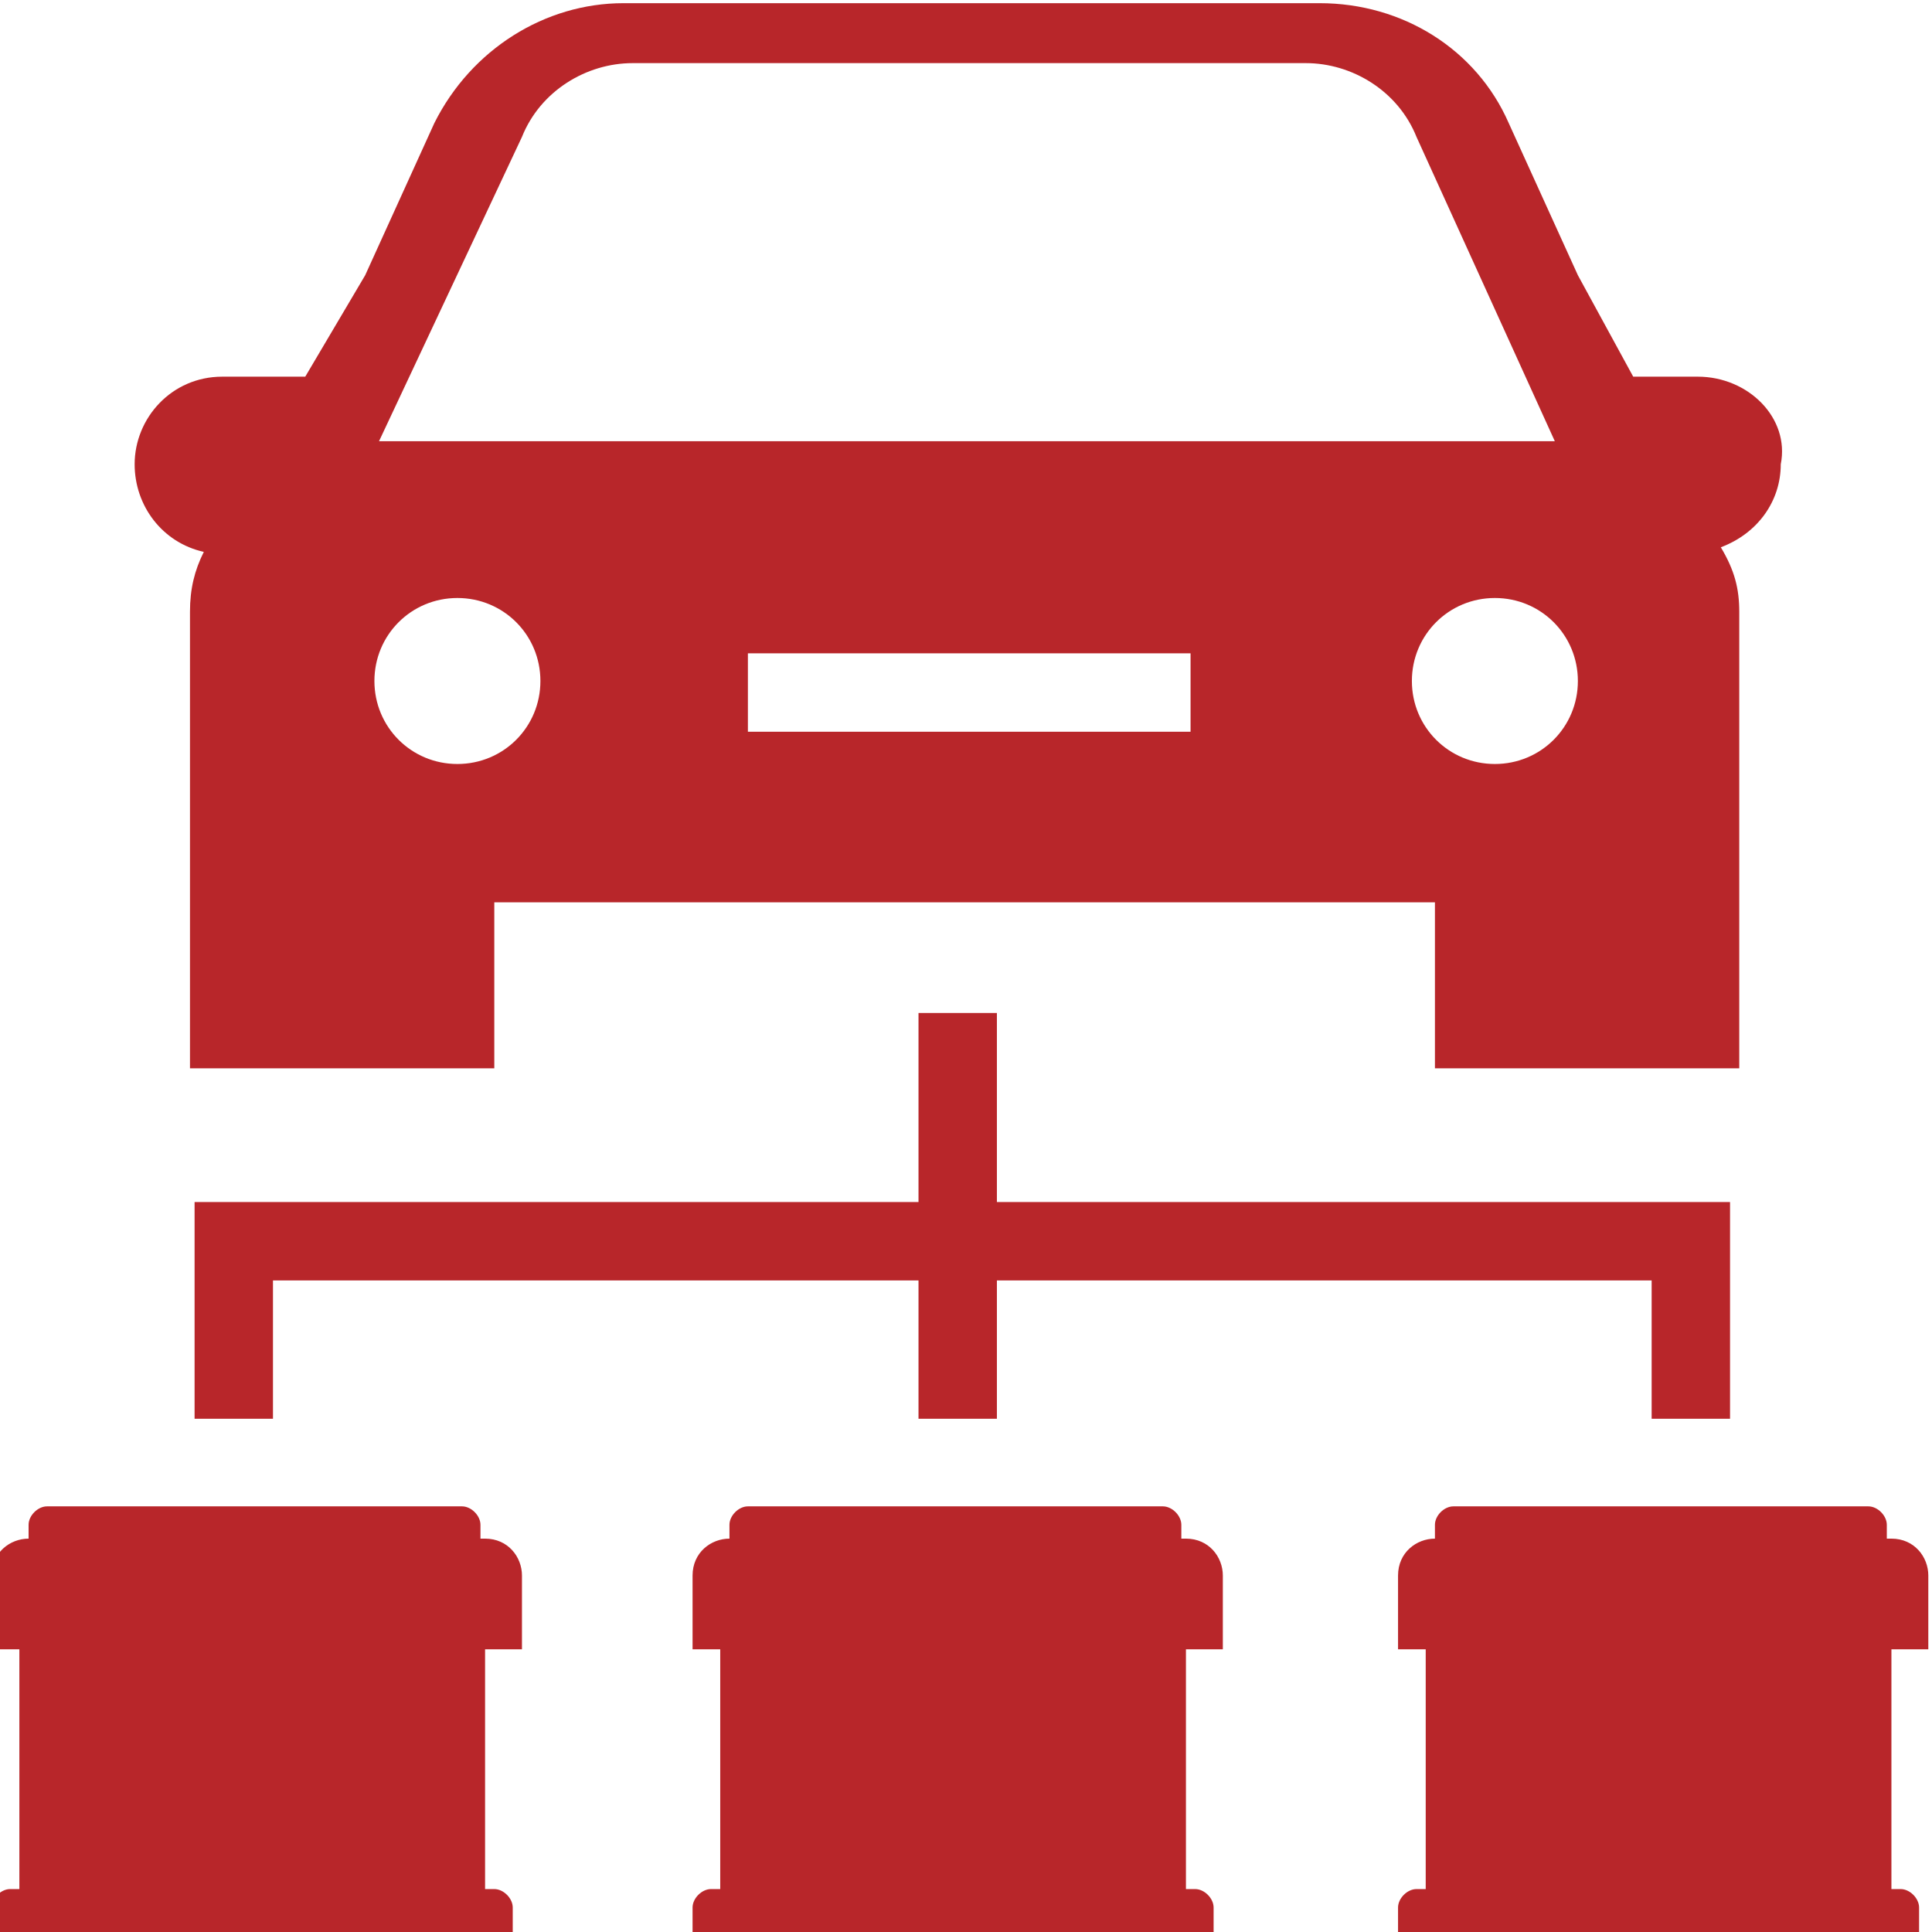
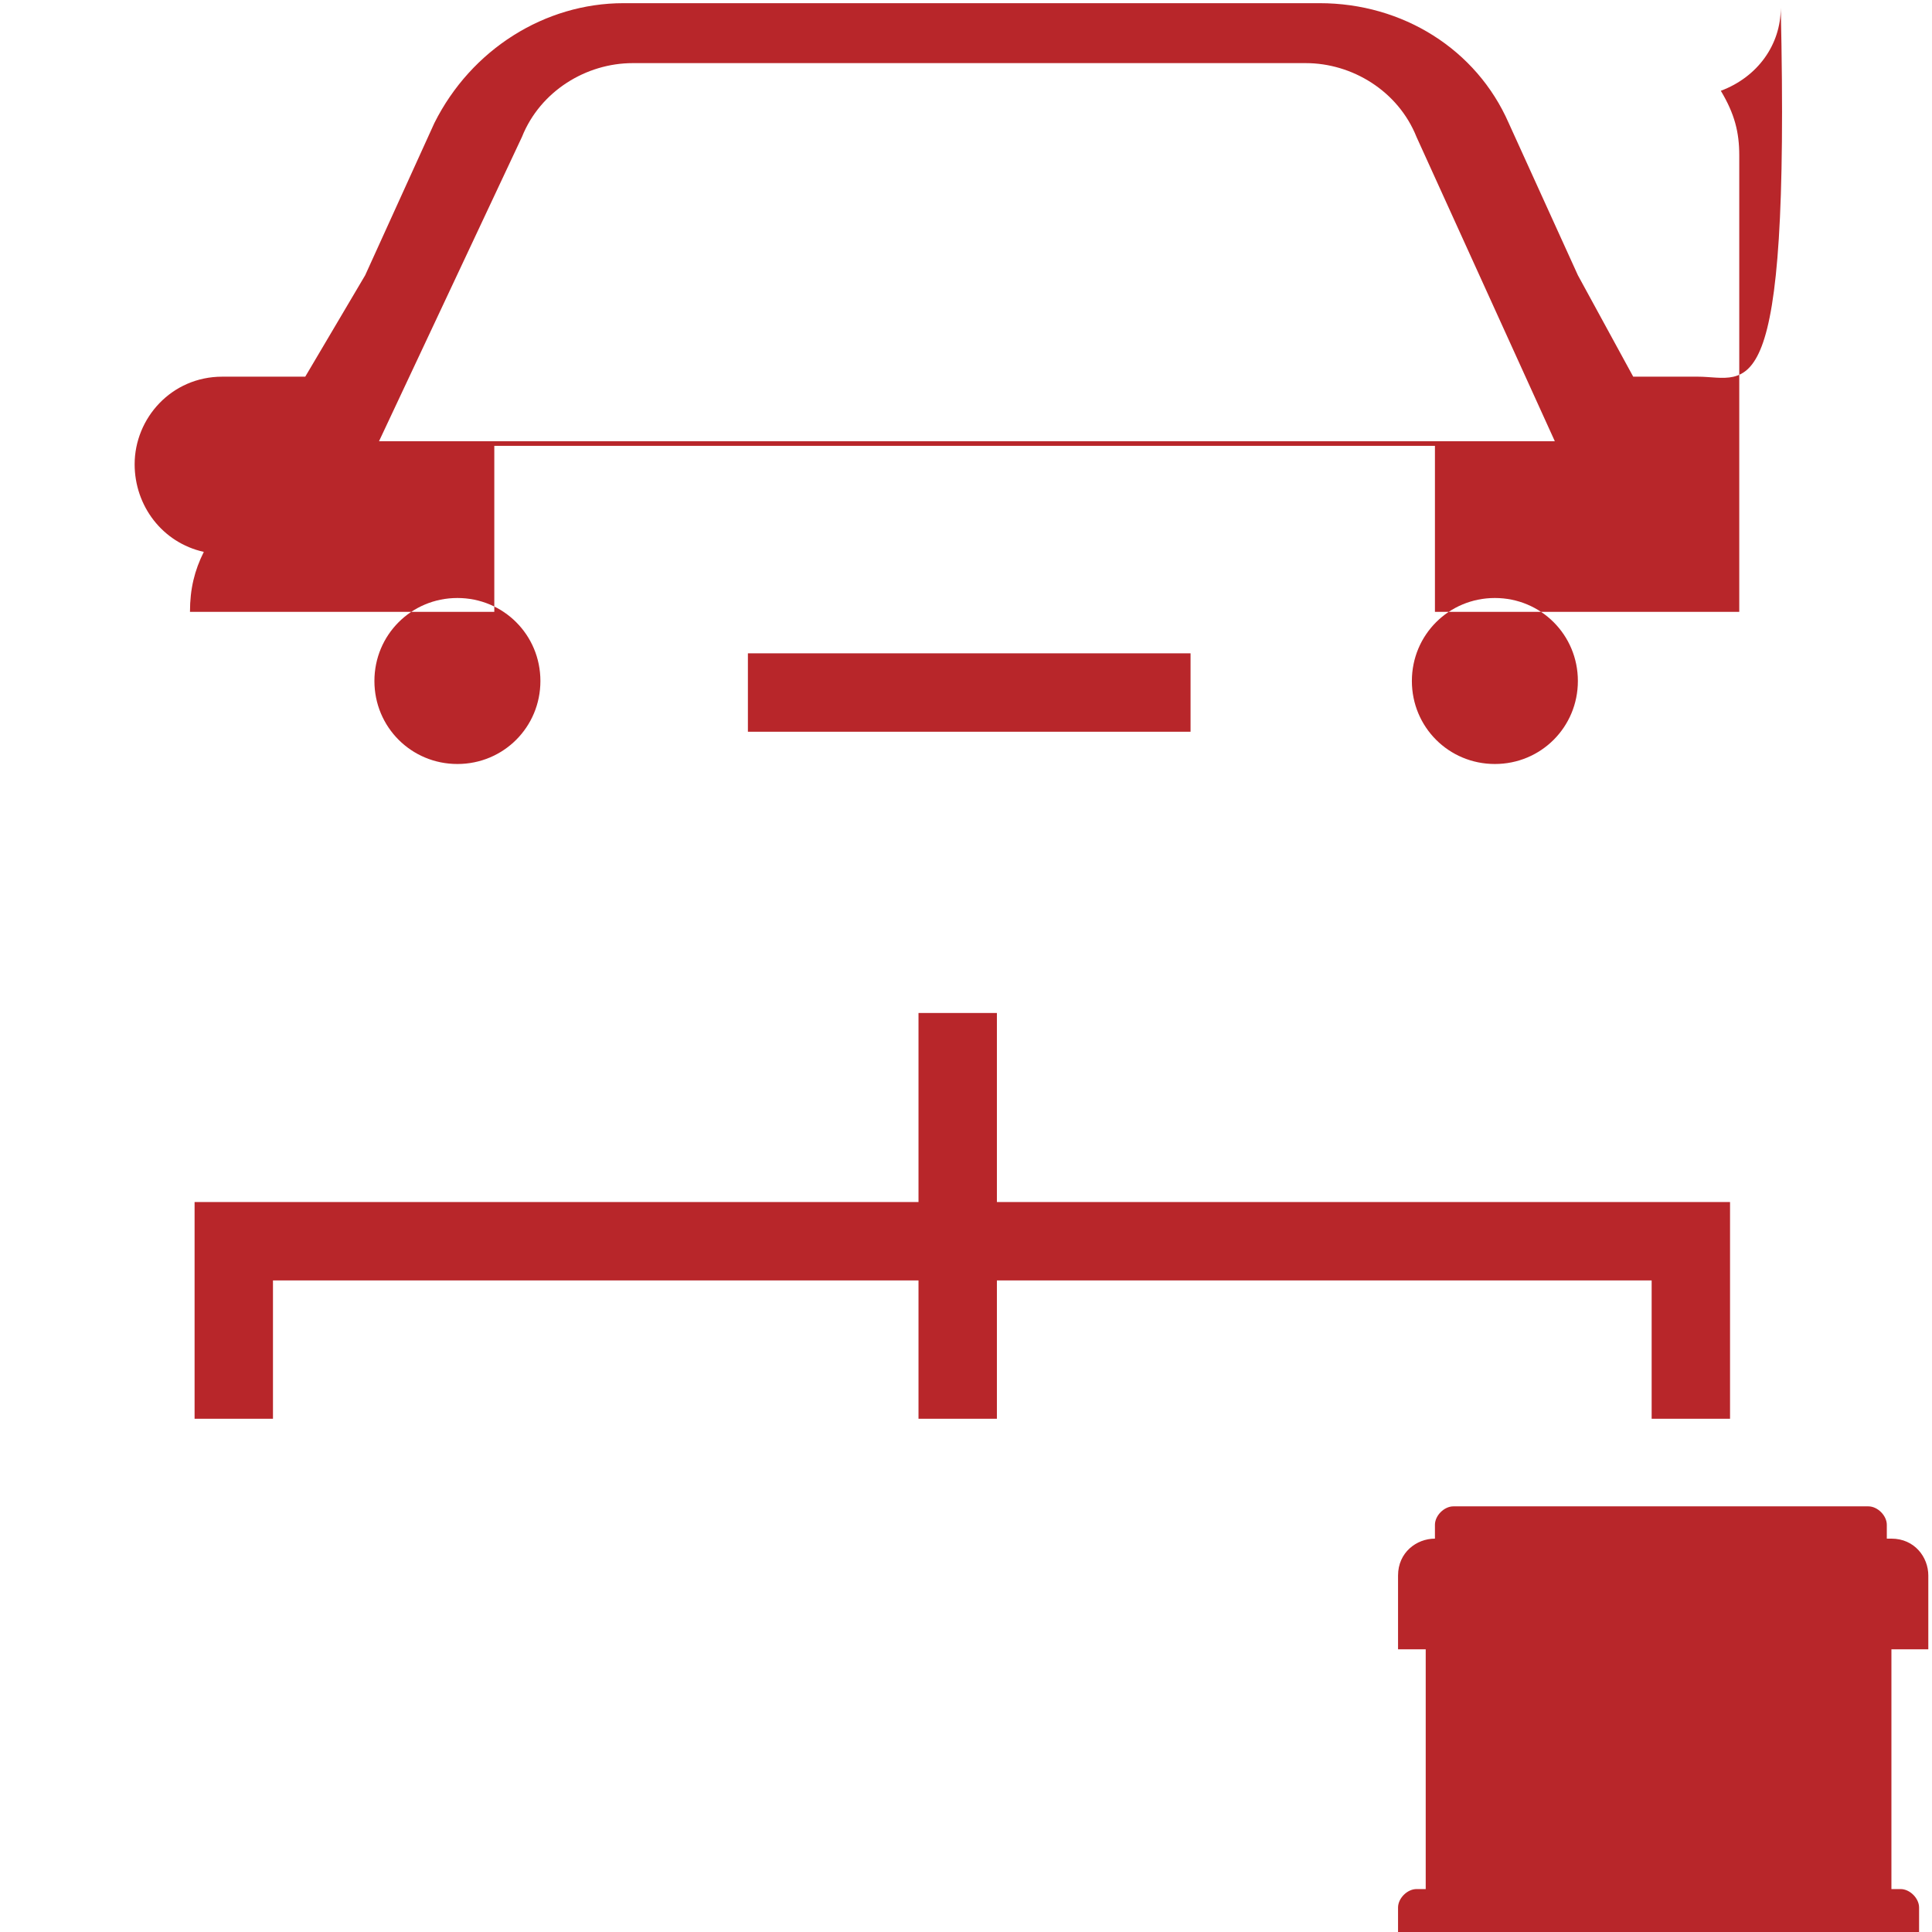
<svg xmlns="http://www.w3.org/2000/svg" version="1.1" id="Layer_1" x="0px" y="0px" viewBox="0 0 41.9 41.9" style="enable-background:new 0 0 41.9 41.9;" xml:space="preserve">
  <style type="text/css">
	.st0{fill:#B8262A;}
</style>
  <g transform="translate(-1234.48 -2097.131)">
-     <path class="st0" d="M1271.3,2105.3h-1.4l-1.2-2.2l-1.5-3.3c-0.7-1.6-2.3-2.6-4.1-2.6H1248c-1.7,0-3.3,1-4.1,2.6l-1.5,3.3l-1.3,2.2   h-1.8c-1.1,0-1.9,0.9-1.9,1.9c0,0.9,0.6,1.7,1.5,1.9c-0.2,0.4-0.3,0.8-0.3,1.3v9.9h6.6v-3.6h20.4v3.6h6.6v-9.9   c0-0.5-0.1-0.9-0.4-1.4c0.8-0.3,1.3-1,1.3-1.8l0,0C1273.3,2106.2,1272.4,2105.3,1271.3,2105.3 M1245.8,2100.1   c0.4-1,1.4-1.6,2.4-1.6h14.6c1,0,2,0.6,2.4,1.6l3,6.6h-25.5L1245.8,2100.1z M1244.4,2113.7c-1,0-1.8-0.8-1.8-1.8s0.8-1.8,1.8-1.8   c1,0,1.8,0.8,1.8,1.8S1245.4,2113.7,1244.4,2113.7L1244.4,2113.7 M1260.3,2113h-9.6v-1.7h9.6V2113z M1266.9,2113.7   c-1,0-1.8-0.8-1.8-1.8c0-1,0.8-1.8,1.8-1.8c1,0,1.8,0.8,1.8,1.8S1267.9,2113.7,1266.9,2113.7L1266.9,2113.7" />
+     <path class="st0" d="M1271.3,2105.3h-1.4l-1.2-2.2l-1.5-3.3c-0.7-1.6-2.3-2.6-4.1-2.6H1248c-1.7,0-3.3,1-4.1,2.6l-1.5,3.3l-1.3,2.2   h-1.8c-1.1,0-1.9,0.9-1.9,1.9c0,0.9,0.6,1.7,1.5,1.9c-0.2,0.4-0.3,0.8-0.3,1.3h6.6v-3.6h20.4v3.6h6.6v-9.9   c0-0.5-0.1-0.9-0.4-1.4c0.8-0.3,1.3-1,1.3-1.8l0,0C1273.3,2106.2,1272.4,2105.3,1271.3,2105.3 M1245.8,2100.1   c0.4-1,1.4-1.6,2.4-1.6h14.6c1,0,2,0.6,2.4,1.6l3,6.6h-25.5L1245.8,2100.1z M1244.4,2113.7c-1,0-1.8-0.8-1.8-1.8s0.8-1.8,1.8-1.8   c1,0,1.8,0.8,1.8,1.8S1245.4,2113.7,1244.4,2113.7L1244.4,2113.7 M1260.3,2113h-9.6v-1.7h9.6V2113z M1266.9,2113.7   c-1,0-1.8-0.8-1.8-1.8c0-1,0.8-1.8,1.8-1.8c1,0,1.8,0.8,1.8,1.8S1267.9,2113.7,1266.9,2113.7L1266.9,2113.7" />
    <path class="st0" d="M1256.1,2123.2v-4.1h-1.7v4.1h-15.7v4.7h1.7v-3h14v3h1.7v-3h14.2v3h1.7v-4.7H1256.1z" />
-     <path class="st0" d="M1245.8,2132.9v-1.6c0-0.4-0.3-0.8-0.8-0.8h-0.1v-0.3c0-0.2-0.2-0.4-0.4-0.4c0,0,0,0,0,0h-9   c-0.2,0-0.4,0.2-0.4,0.4c0,0,0,0,0,0v0.3c-0.4,0-0.8,0.3-0.8,0.8v1.6h0.6v5.2h-0.2c-0.2,0-0.4,0.2-0.4,0.4c0,0,0,0,0,0v0.6h11.3   v-0.6c0-0.2-0.2-0.4-0.4-0.4l0,0h-0.2v-5.2L1245.8,2132.9z" />
    <path class="st0" d="M1276.3,2132.9v-1.6c0-0.4-0.3-0.8-0.8-0.8h-0.1v-0.3c0-0.2-0.2-0.4-0.4-0.4c0,0,0,0,0,0h-9   c-0.2,0-0.4,0.2-0.4,0.4c0,0,0,0,0,0v0.3c-0.4,0-0.8,0.3-0.8,0.8v1.6h0.6v5.2h-0.2c-0.2,0-0.4,0.2-0.4,0.4c0,0,0,0,0,0v0.6h11.3   v-0.6c0-0.2-0.2-0.4-0.4-0.4l0,0h-0.2v-5.2L1276.3,2132.9z" />
-     <path class="st0" d="M1261,2132.9v-1.6c0-0.4-0.3-0.8-0.8-0.8h-0.1v-0.3c0-0.2-0.2-0.4-0.4-0.4c0,0,0,0,0,0h-9   c-0.2,0-0.4,0.2-0.4,0.4c0,0,0,0,0,0v0.3c-0.4,0-0.8,0.3-0.8,0.8v1.6h0.6v5.2h-0.2c-0.2,0-0.4,0.2-0.4,0.4c0,0,0,0,0,0v0.6h11.3   v-0.6c0-0.2-0.2-0.4-0.4-0.4l0,0h-0.2v-5.2L1261,2132.9z" />
  </g>
</svg>